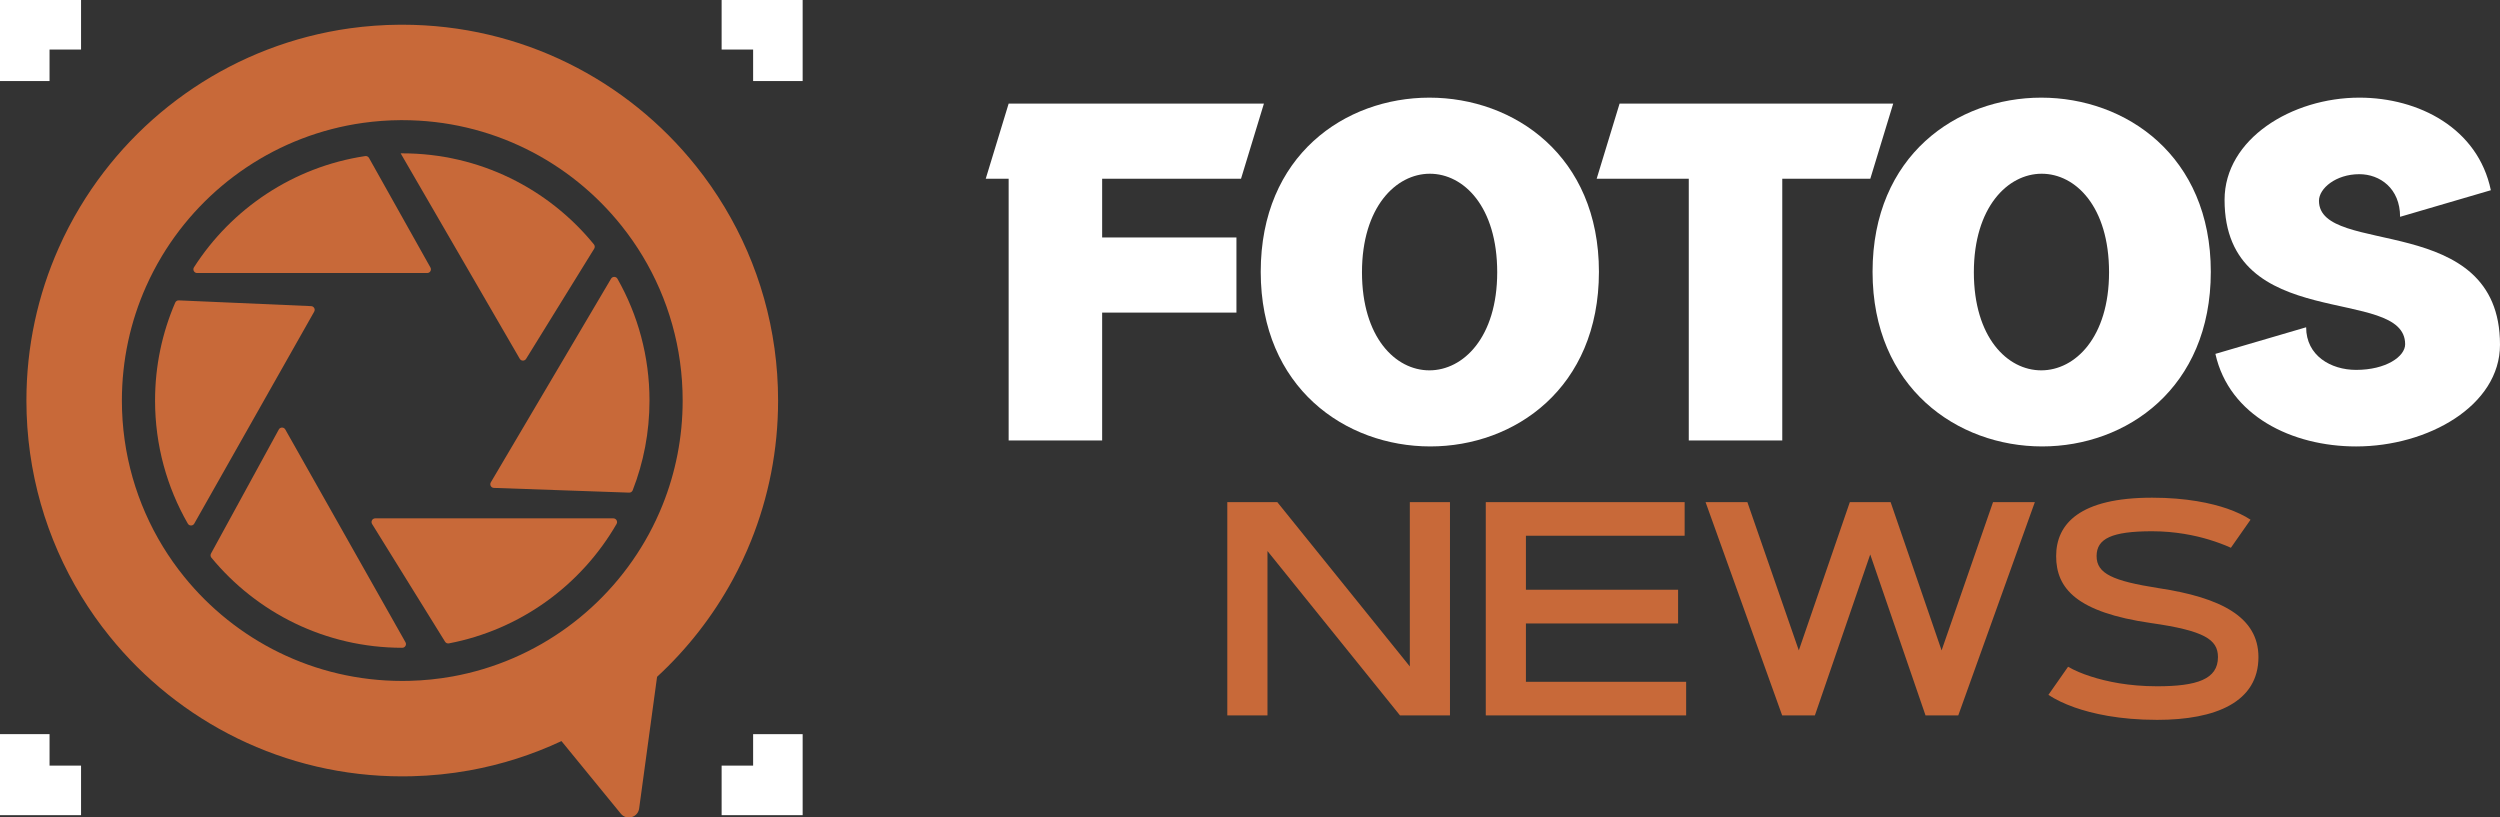
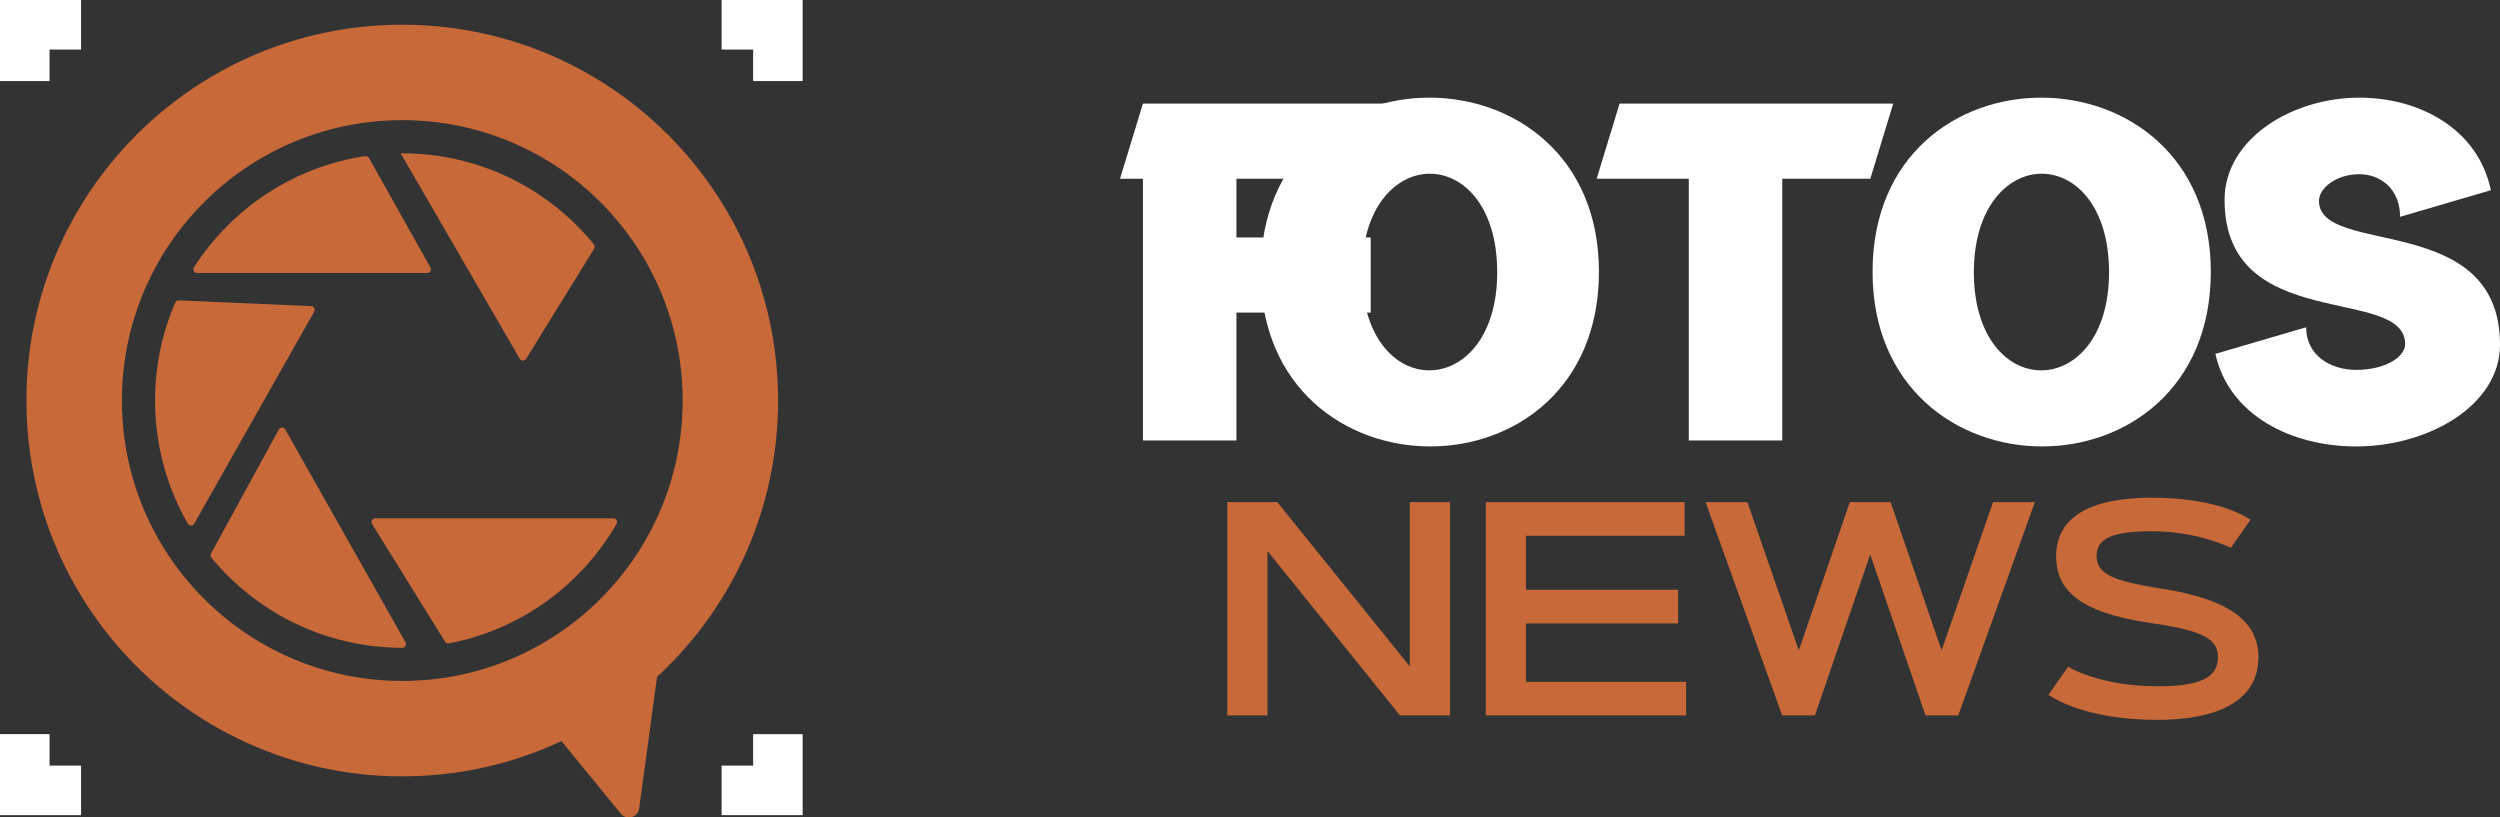
<svg xmlns="http://www.w3.org/2000/svg" version="1.1" id="Calque_1" x="0px" y="0px" width="187.947px" height="61.458px" viewBox="-59.095 -20.864 187.947 61.458" enable-background="new -59.095 -20.864 187.947 61.458" xml:space="preserve">
  <rect x="-59.095" y="-20.864" width="187.947" height="61.458" fill="#333333" stroke="none" />
  <g>
    <g>
      <path fill="#C86939" d="M-4.625-5.297C-5.27-6.369-5.982-7.394-6.76-8.366c-5.176-6.486-13.15-10.64-22.093-10.64    c-0.061,0-0.123,0-0.184,0c-1.275,0.008-2.53,0.101-3.761,0.271c-8.601,1.204-15.964,6.277-20.265,13.407    c-0.604,1-1.147,2.04-1.623,3.116c-1.558,3.502-2.423,7.38-2.423,11.46c0,5.384,1.507,10.418,4.121,14.701    c0.647,1.06,1.362,2.074,2.139,3.033c5.178,6.416,13.108,10.52,21.996,10.52c0.241,0,0.477-0.004,0.717-0.009h0.001    c1.473-0.036,2.917-0.185,4.324-0.438c2.431-0.438,4.753-1.188,6.926-2.205l4.462,5.457c0.431,0.527,1.285,0.287,1.378-0.389    l1.348-9.9c2.274-2.098,4.201-4.564,5.69-7.305c0.514-0.945,0.975-1.924,1.379-2.93c1.31-3.256,2.029-6.811,2.029-10.535    C-0.598,3.929-2.068-1.048-4.625-5.297z M-9.288,17.108c-0.302,0.751-0.646,1.481-1.028,2.186    c-2.997,5.518-8.387,9.549-14.776,10.7c-1.048,0.188-2.126,0.3-3.224,0.327h-0.001c-0.179,0.004-0.355,0.007-0.535,0.007    c-6.63,0-12.547-3.062-16.411-7.849c-0.579-0.716-1.112-1.472-1.595-2.263c-1.949-3.195-3.074-6.951-3.074-10.968    c0-3.043,0.645-5.938,1.807-8.55c0.355-0.802,0.761-1.578,1.21-2.324c3.209-5.319,8.702-9.105,15.119-10.001    c0.917-0.128,1.854-0.198,2.805-0.204c0.046,0,0.093,0,0.138,0c6.671,0,12.621,3.099,16.482,7.938    c0.58,0.725,1.112,1.489,1.593,2.288C-8.87,1.567-7.773,5.281-7.773,9.249C-7.773,12.027-8.311,14.68-9.288,17.108z" />
      <g>
        <path fill="#C86939" d="M-14.423-2.17l-5.121,8.284c-0.11,0.179-0.372,0.175-0.477-0.006l-8.953-15.444c0.04,0,0.081,0,0.121,0     c5.812,0,11.001,2.667,14.408,6.845C-14.369-2.4-14.362-2.271-14.423-2.17z" />
        <path fill="#C86939" d="M-26.978-0.338h-17.299c-0.22,0-0.354-0.244-0.235-0.429c2.828-4.413,7.47-7.551,12.874-8.363     c0.114-0.018,0.228,0.039,0.284,0.14l4.619,8.237C-26.63-0.567-26.765-0.338-26.978-0.338z" />
        <path fill="#C86939" d="M-35.474,2.566l-9.017,15.935c-0.106,0.188-0.377,0.188-0.484,0.002     c-1.566-2.726-2.463-5.885-2.463-9.254c0-2.616,0.54-5.105,1.516-7.364c0.046-0.105,0.153-0.172,0.268-0.167l9.951,0.433     C-35.496,2.16-35.371,2.386-35.474,2.566z" />
        <path fill="#C86939" d="M-28.611,27.421c0.104,0.186-0.029,0.414-0.242,0.414l0,0c-5.778,0-10.942-2.638-14.35-6.775     c-0.073-0.087-0.083-0.209-0.029-0.31l5.097-9.325c0.104-0.191,0.379-0.194,0.487-0.003L-28.611,27.421z" />
        <path fill="#C86939" d="M-12.742,18.524c-2.653,4.596-7.217,7.951-12.607,8.981c-0.112,0.021-0.227-0.029-0.288-0.129     l-5.484-8.845c-0.115-0.187,0.018-0.426,0.237-0.426h17.9C-12.771,18.106-12.635,18.338-12.742,18.524z" />
-         <path fill="#C86939" d="M-10.267,9.249c0,2.38-0.447,4.656-1.263,6.746c-0.043,0.109-0.15,0.182-0.27,0.176l-10.166-0.355     c-0.211-0.006-0.337-0.237-0.23-0.418l9.039-15.309c0.108-0.184,0.375-0.182,0.481,0.004C-11.143,2.795-10.267,5.92-10.267,9.249     z" />
      </g>
      <g>
        <g>
          <polygon fill="#FFFFFF" points="-55.371,-14.771 -59.095,-14.771 -59.095,-20.864 -53.002,-20.864 -53.002,-17.139       -55.371,-17.139     " />
        </g>
        <g>
          <polygon fill="#FFFFFF" points="-53.002,40.419 -59.095,40.419 -59.095,34.327 -55.37,34.327 -55.37,36.694 -53.002,36.694           " />
        </g>
        <g>
          <polygon fill="#FFFFFF" points="1.247,40.419 -4.844,40.419 -4.844,36.694 -2.476,36.694 -2.476,34.329 1.247,34.329     " />
        </g>
        <g>
          <polygon fill="#FFFFFF" points="1.247,-14.771 -2.476,-14.771 -2.476,-17.139 -4.844,-17.139 -4.844,-20.864 1.247,-20.864           " />
        </g>
      </g>
    </g>
    <g>
      <g>
-         <path fill="#FFFFFF" d="M33.858,2.637H23.763v9.613h-7.029V-7.425h-1.723l1.723-5.65h19.191l-1.722,5.65h-10.44v4.411h10.096     V2.637z" />
+         <path fill="#FFFFFF" d="M33.858,2.637v9.613h-7.029V-7.425h-1.723l1.723-5.65h19.191l-1.722,5.65h-10.44v4.411h10.096     V2.637z" />
        <path fill="#FFFFFF" d="M48.434,12.698c-6.376,0-12.749-4.411-12.749-13.127c0-8.752,6.338-13.094,12.68-13.094     c6.373,0,12.746,4.375,12.746,13.094C61.11,8.322,54.771,12.698,48.434,12.698z M48.398-7.803c-2.551,0-5.101,2.515-5.101,7.407     c0,4.893,2.516,7.374,5.066,7.374s5.1-2.481,5.1-7.374C53.464-5.323,50.949-7.803,48.398-7.803z" />
        <path fill="#FFFFFF" d="M81.512-7.425h-6.618V12.25h-7.029V-7.425H60.94l1.723-5.65h20.571L81.512-7.425z" />
        <path fill="#FFFFFF" d="M94.431,12.698c-6.373,0-12.749-4.411-12.749-13.127c0-8.752,6.342-13.094,12.682-13.094     c6.374,0,12.747,4.375,12.747,13.094C107.11,8.322,100.772,12.698,94.431,12.698z M94.396-7.803     c-2.548,0-5.099,2.515-5.099,7.407c0,4.893,2.515,7.374,5.065,7.374c2.548,0,5.099-2.481,5.099-7.374     C99.462-5.323,96.947-7.803,94.396-7.803z" />
        <path fill="#FFFFFF" d="M128.164-6.563l-6.823,1.999c0-2.137-1.516-3.205-3.065-3.205c-1.759,0-3.034,1.068-3.034,1.999     c0,4.238,13.61,0.724,13.61,10.819c0,4.584-5.408,7.65-10.817,7.65c-4.825,0-9.546-2.309-10.579-6.959l6.822-2     c0,2.136,1.859,3.204,3.757,3.204c2.238,0,3.686-0.999,3.686-1.929c0-4.479-13.576-0.725-13.576-10.854     c0-4.583,5.065-7.684,10.132-7.684C122.753-13.523,127.199-11.215,128.164-6.563z" />
      </g>
      <g>
        <g>
          <path fill="#C86939" d="M33.172,16.884h3.758l9.964,12.355V16.884h3.018v16.035h-3.757l-9.963-12.357v12.357h-3.02V16.884z" />
          <path fill="#C86939" d="M67.062,23.471v2.537H55.622v4.384h12.045v2.527H52.604V16.884h14.95v2.526H55.622v4.061H67.062z" />
          <path fill="#C86939" d="M81.506,20.82l-4.16,12.099h-2.46l-5.759-16.035h3.143l3.868,11.148l3.836-11.148h3.065l3.833,11.148      l3.868-11.148h3.143l-5.757,16.035h-2.462L81.506,20.82z" />
          <path fill="#C86939" d="M108.621,20.317c-0.491-0.225-1.038-0.426-1.652-0.615c-1.041-0.314-2.519-0.627-4.274-0.627      c-3.04,0-4.171,0.56-4.171,1.867c0,1.32,1.22,1.868,4.641,2.406c4.741,0.714,7.527,2.189,7.527,5.186      c0,3.367-3.179,4.72-7.615,4.72c-2.842,0-4.887-0.47-6.217-0.939c-0.782-0.279-1.431-0.593-1.959-0.939l1.479-2.114      c0.489,0.281,1.072,0.527,1.743,0.74c1.152,0.368,2.795,0.727,4.954,0.727c2.983,0,4.572-0.525,4.572-2.193      c0-1.329-1.038-1.988-5.031-2.56c-5.602-0.806-7.134-2.605-7.134-5.032c0-2.438,1.788-4.393,7.211-4.393      c2.605,0,4.462,0.414,5.659,0.826c0.702,0.248,1.288,0.526,1.744,0.829L108.621,20.317z" />
        </g>
      </g>
    </g>
  </g>
</svg>